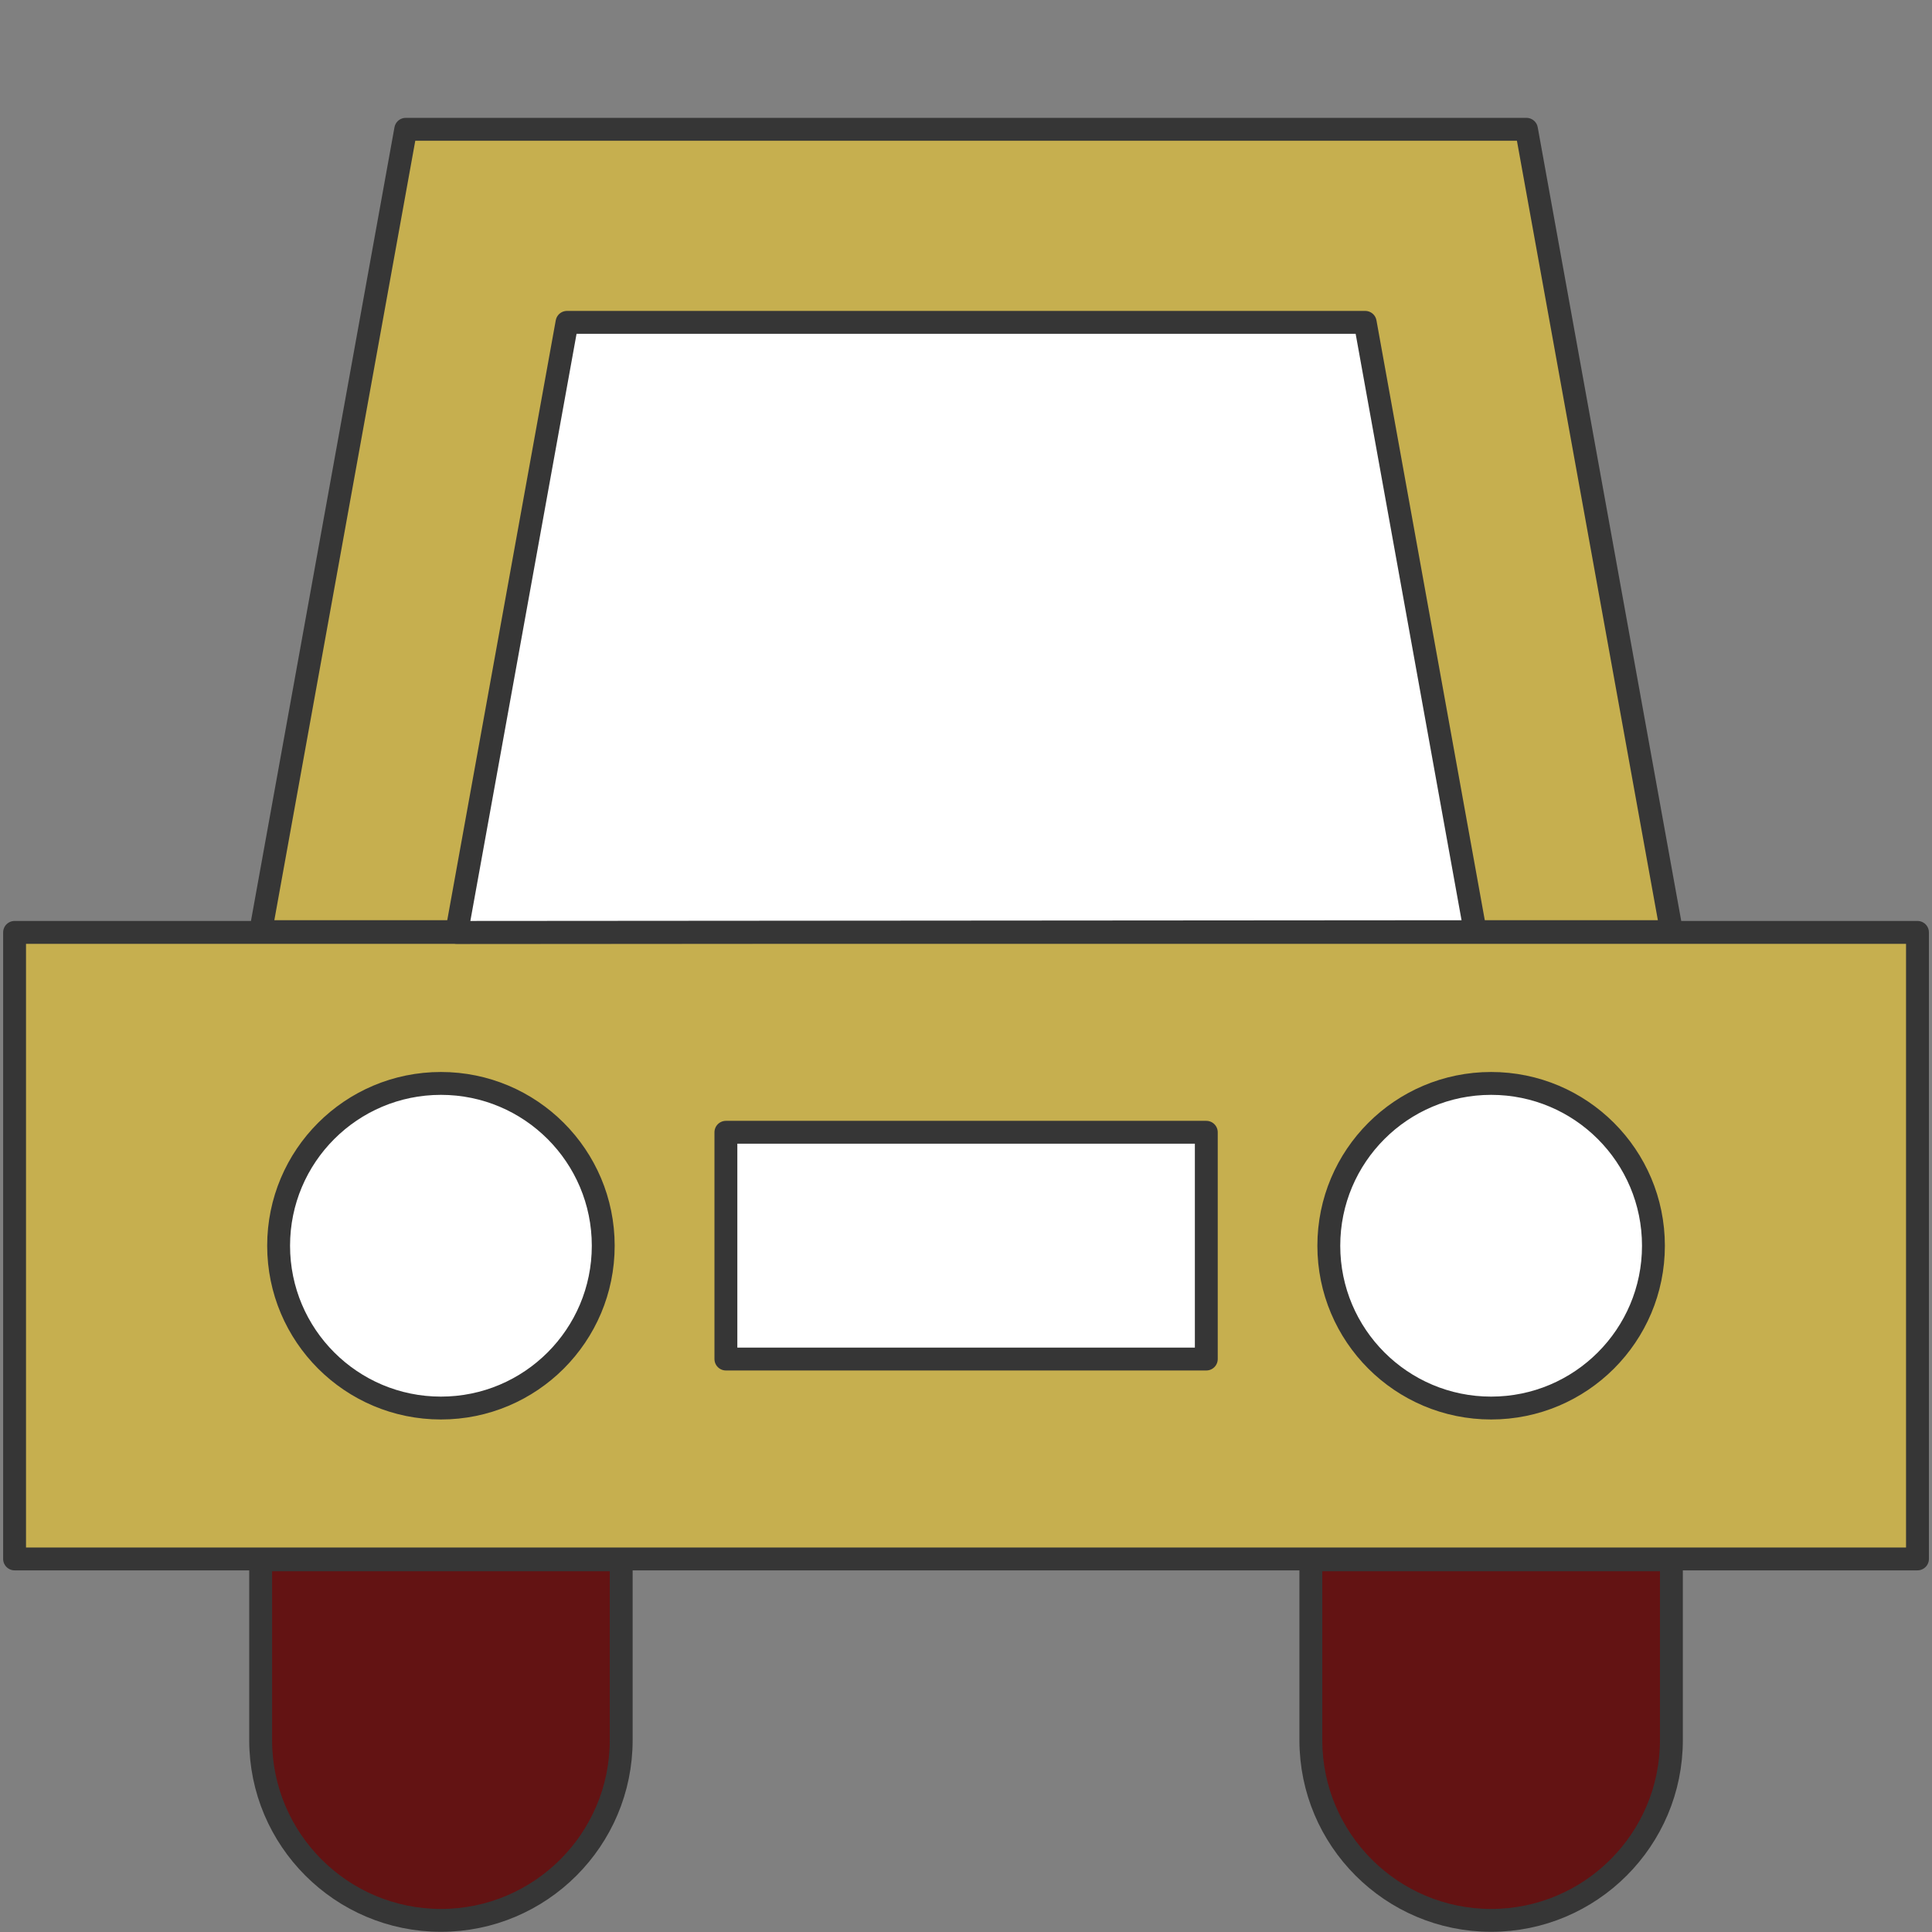
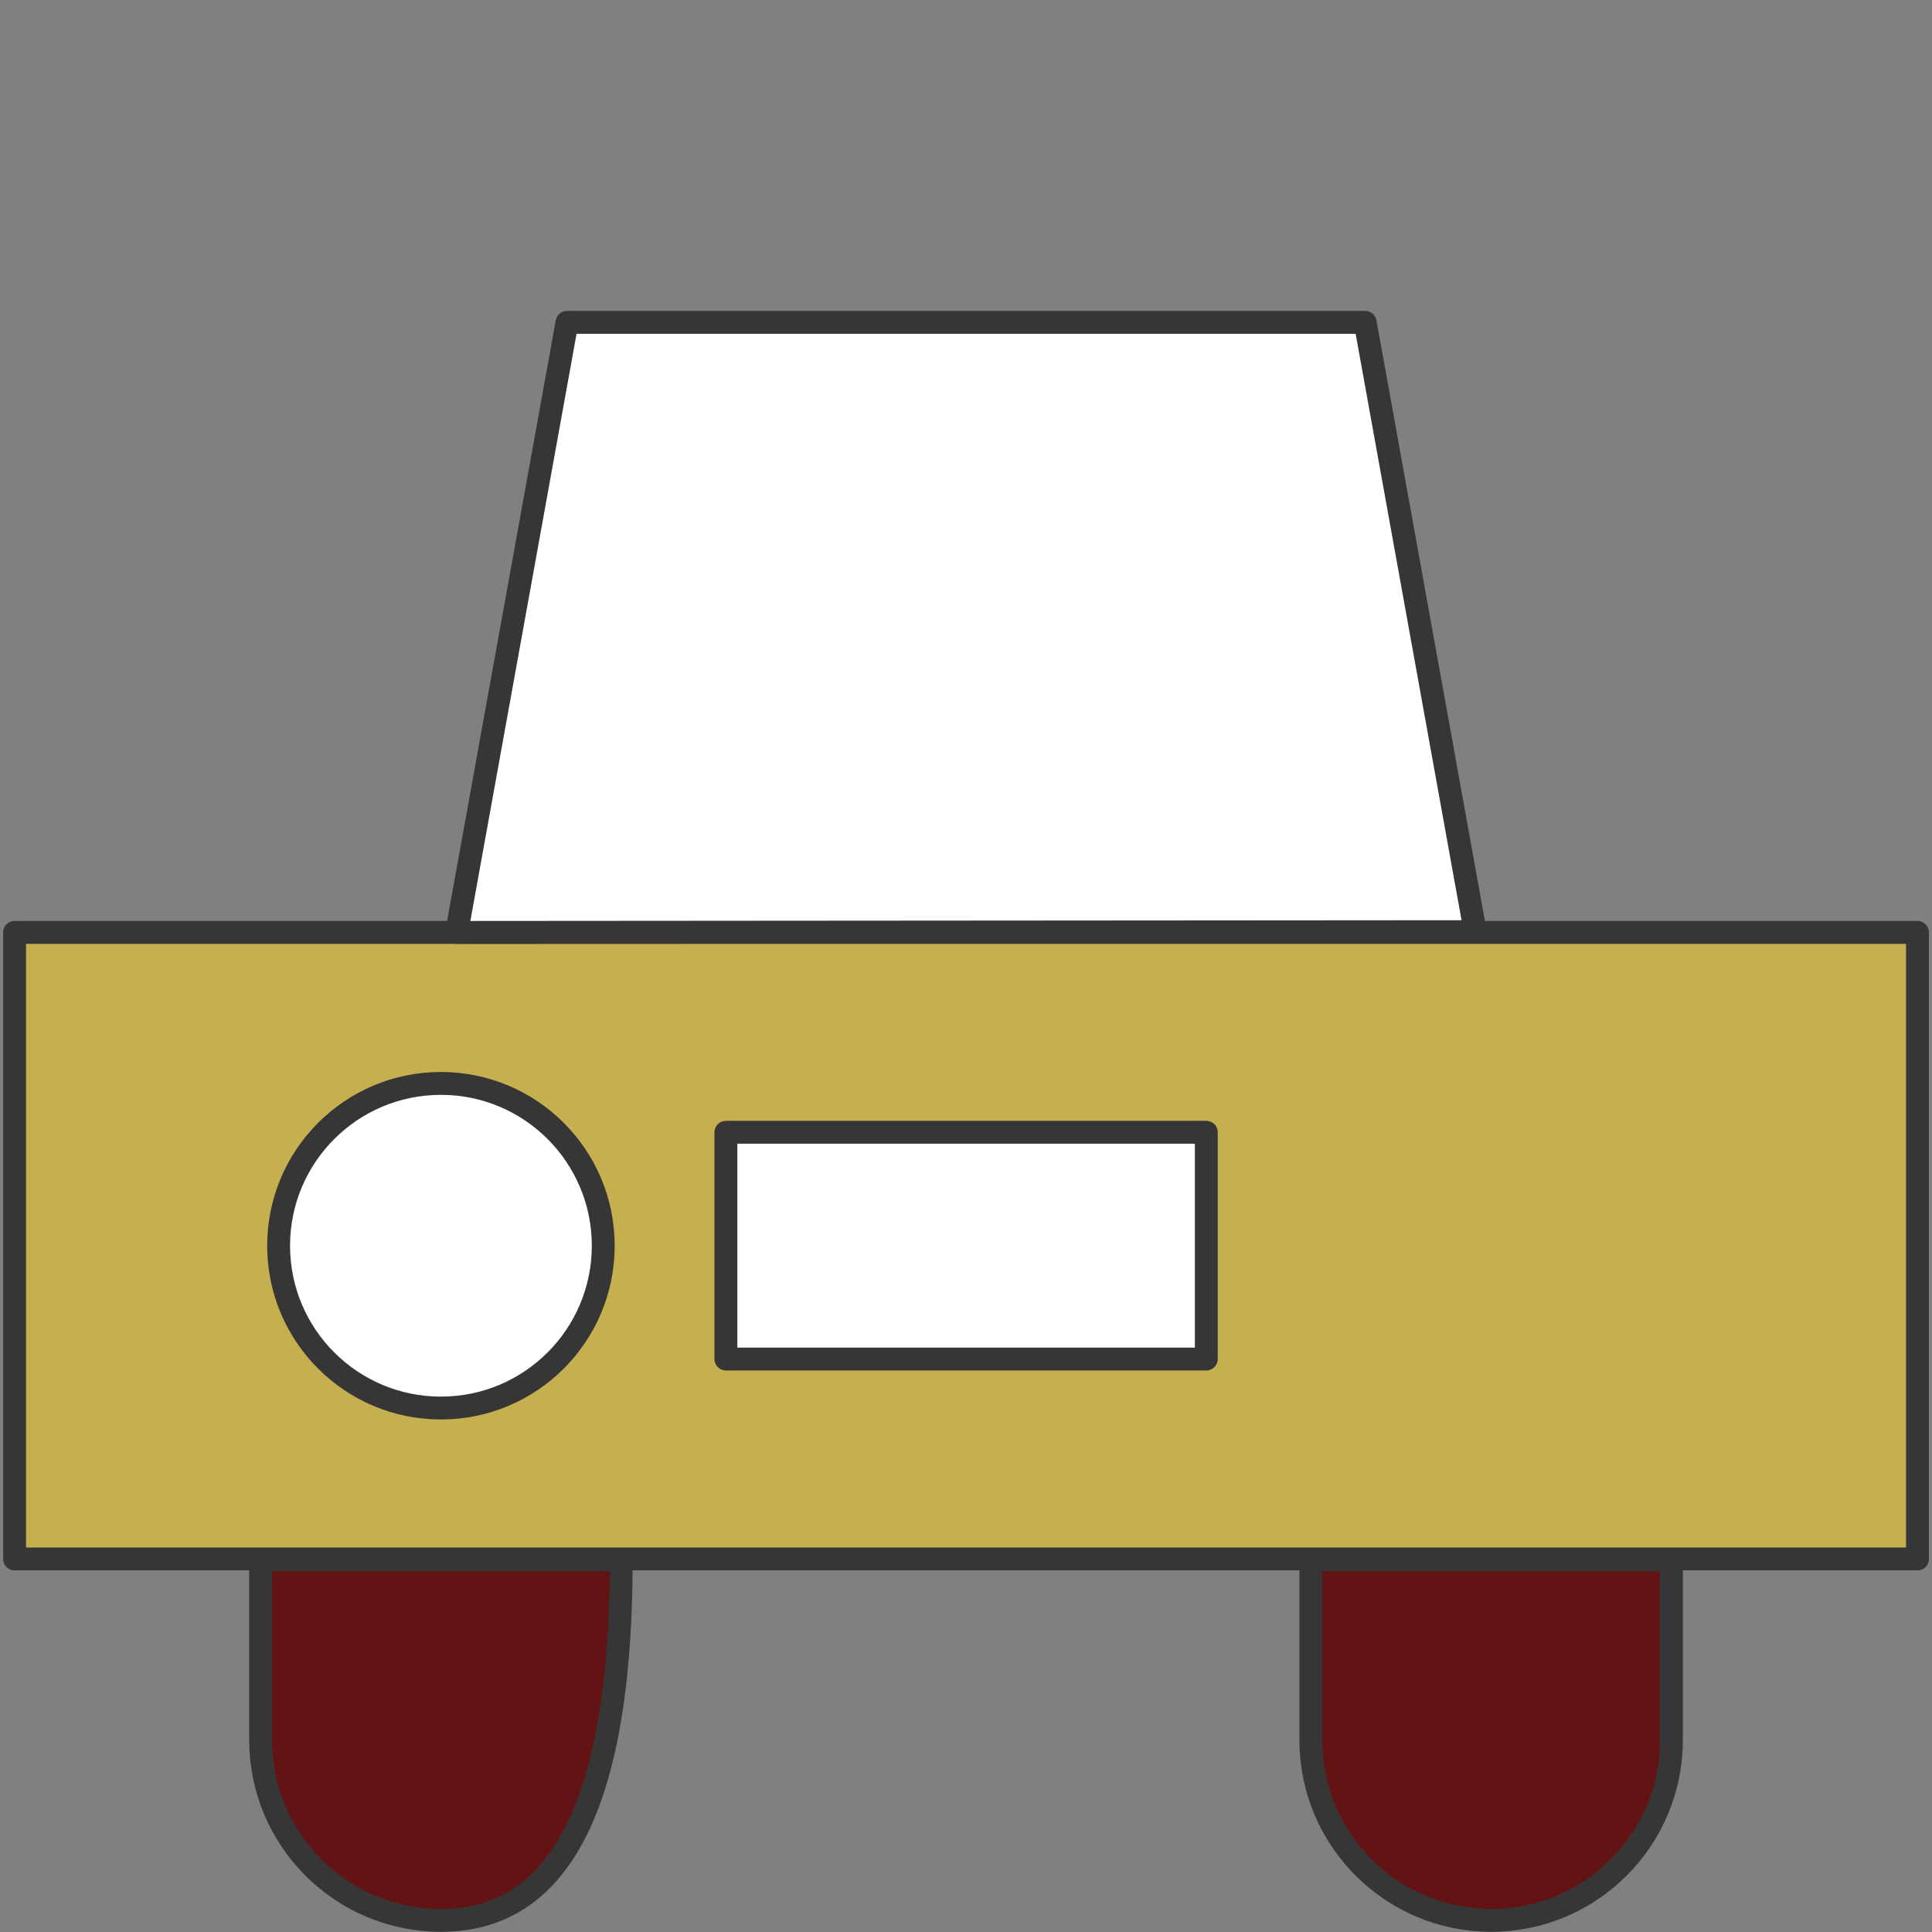
<svg xmlns="http://www.w3.org/2000/svg" width="100%" height="100%" viewBox="0 0 169 169" xml:space="preserve" style="fill-rule:evenodd;clip-rule:evenodd;stroke-linejoin:round;stroke-miterlimit:2;">
  <rect x="0" y="0" width="169" height="169" fill="#808080" stroke="none" />
-   <rect id="Artboard1" x="0" y="0" width="169" height="169" style="fill:none;" />
  <g id="Artboard11">
    <g transform="matrix(1,0,0,1,-1.275,8.76)">
      <g transform="matrix(1.299,0,0,1.299,-0.762,-0.762)">
        <rect x="2.55" y="56.63" width="128.14" height="42.19" style="fill:rgb(198,175,79);stroke:rgb(54,54,54);stroke-width:1.54px;" />
      </g>
      <g transform="matrix(1.299,0,0,1.299,-0.762,-0.762)">
-         <path d="M114.13,56.58L19.12,56.58L28.89,2.55L104.36,2.55L114.13,56.58Z" style="fill:rgb(198,175,79);fill-rule:nonzero;stroke:rgb(54,54,54);stroke-width:1.54px;" />
-       </g>
+         </g>
      <g transform="matrix(1.299,0,0,1.299,-0.762,-0.762)">
        <path d="M32.32,56.63L39.75,15.55L93.5,15.55L100.91,56.58L32.32,56.63Z" style="fill:white;fill-rule:nonzero;stroke:rgb(54,54,54);stroke-width:1.54px;" />
      </g>
      <g transform="matrix(1.299,0,0,1.299,-0.762,-0.762)">
-         <path d="M19.12,98.88L43.4,98.88L43.4,111.02C43.4,117.72 37.96,123.16 31.26,123.16C24.56,123.16 19.12,117.72 19.12,111.02L19.12,98.88Z" style="fill:rgb(99,19,19);fill-rule:nonzero;stroke:rgb(54,54,54);stroke-width:1.54px;" />
+         <path d="M19.12,98.88L43.4,98.88C43.4,117.72 37.96,123.16 31.26,123.16C24.56,123.16 19.12,117.72 19.12,111.02L19.12,98.88Z" style="fill:rgb(99,19,19);fill-rule:nonzero;stroke:rgb(54,54,54);stroke-width:1.54px;" />
      </g>
      <g transform="matrix(1.299,0,0,1.299,-0.762,-0.762)">
        <path d="M89.84,98.88L114.12,98.88L114.12,111.02C114.12,117.72 108.68,123.16 101.98,123.16C95.28,123.16 89.84,117.72 89.84,111.02L89.84,98.88Z" style="fill:rgb(99,19,19);fill-rule:nonzero;stroke:rgb(54,54,54);stroke-width:1.54px;" />
      </g>
      <g transform="matrix(1.299,0,0,1.299,-0.762,-0.762)">
        <circle cx="31.26" cy="77.73" r="10.93" style="fill:white;stroke:rgb(54,54,54);stroke-width:1.54px;" />
      </g>
      <g transform="matrix(1.299,0,0,1.299,-0.762,-0.762)">
-         <circle cx="101.98" cy="77.73" r="10.93" style="fill:white;stroke:rgb(54,54,54);stroke-width:1.54px;" />
-       </g>
+         </g>
      <g transform="matrix(1.299,0,0,1.299,-0.762,-0.762)">
        <rect x="50.45" y="70.09" width="32.35" height="15.27" style="fill:white;stroke:rgb(54,54,54);stroke-width:1.54px;" />
      </g>
    </g>
  </g>
</svg>